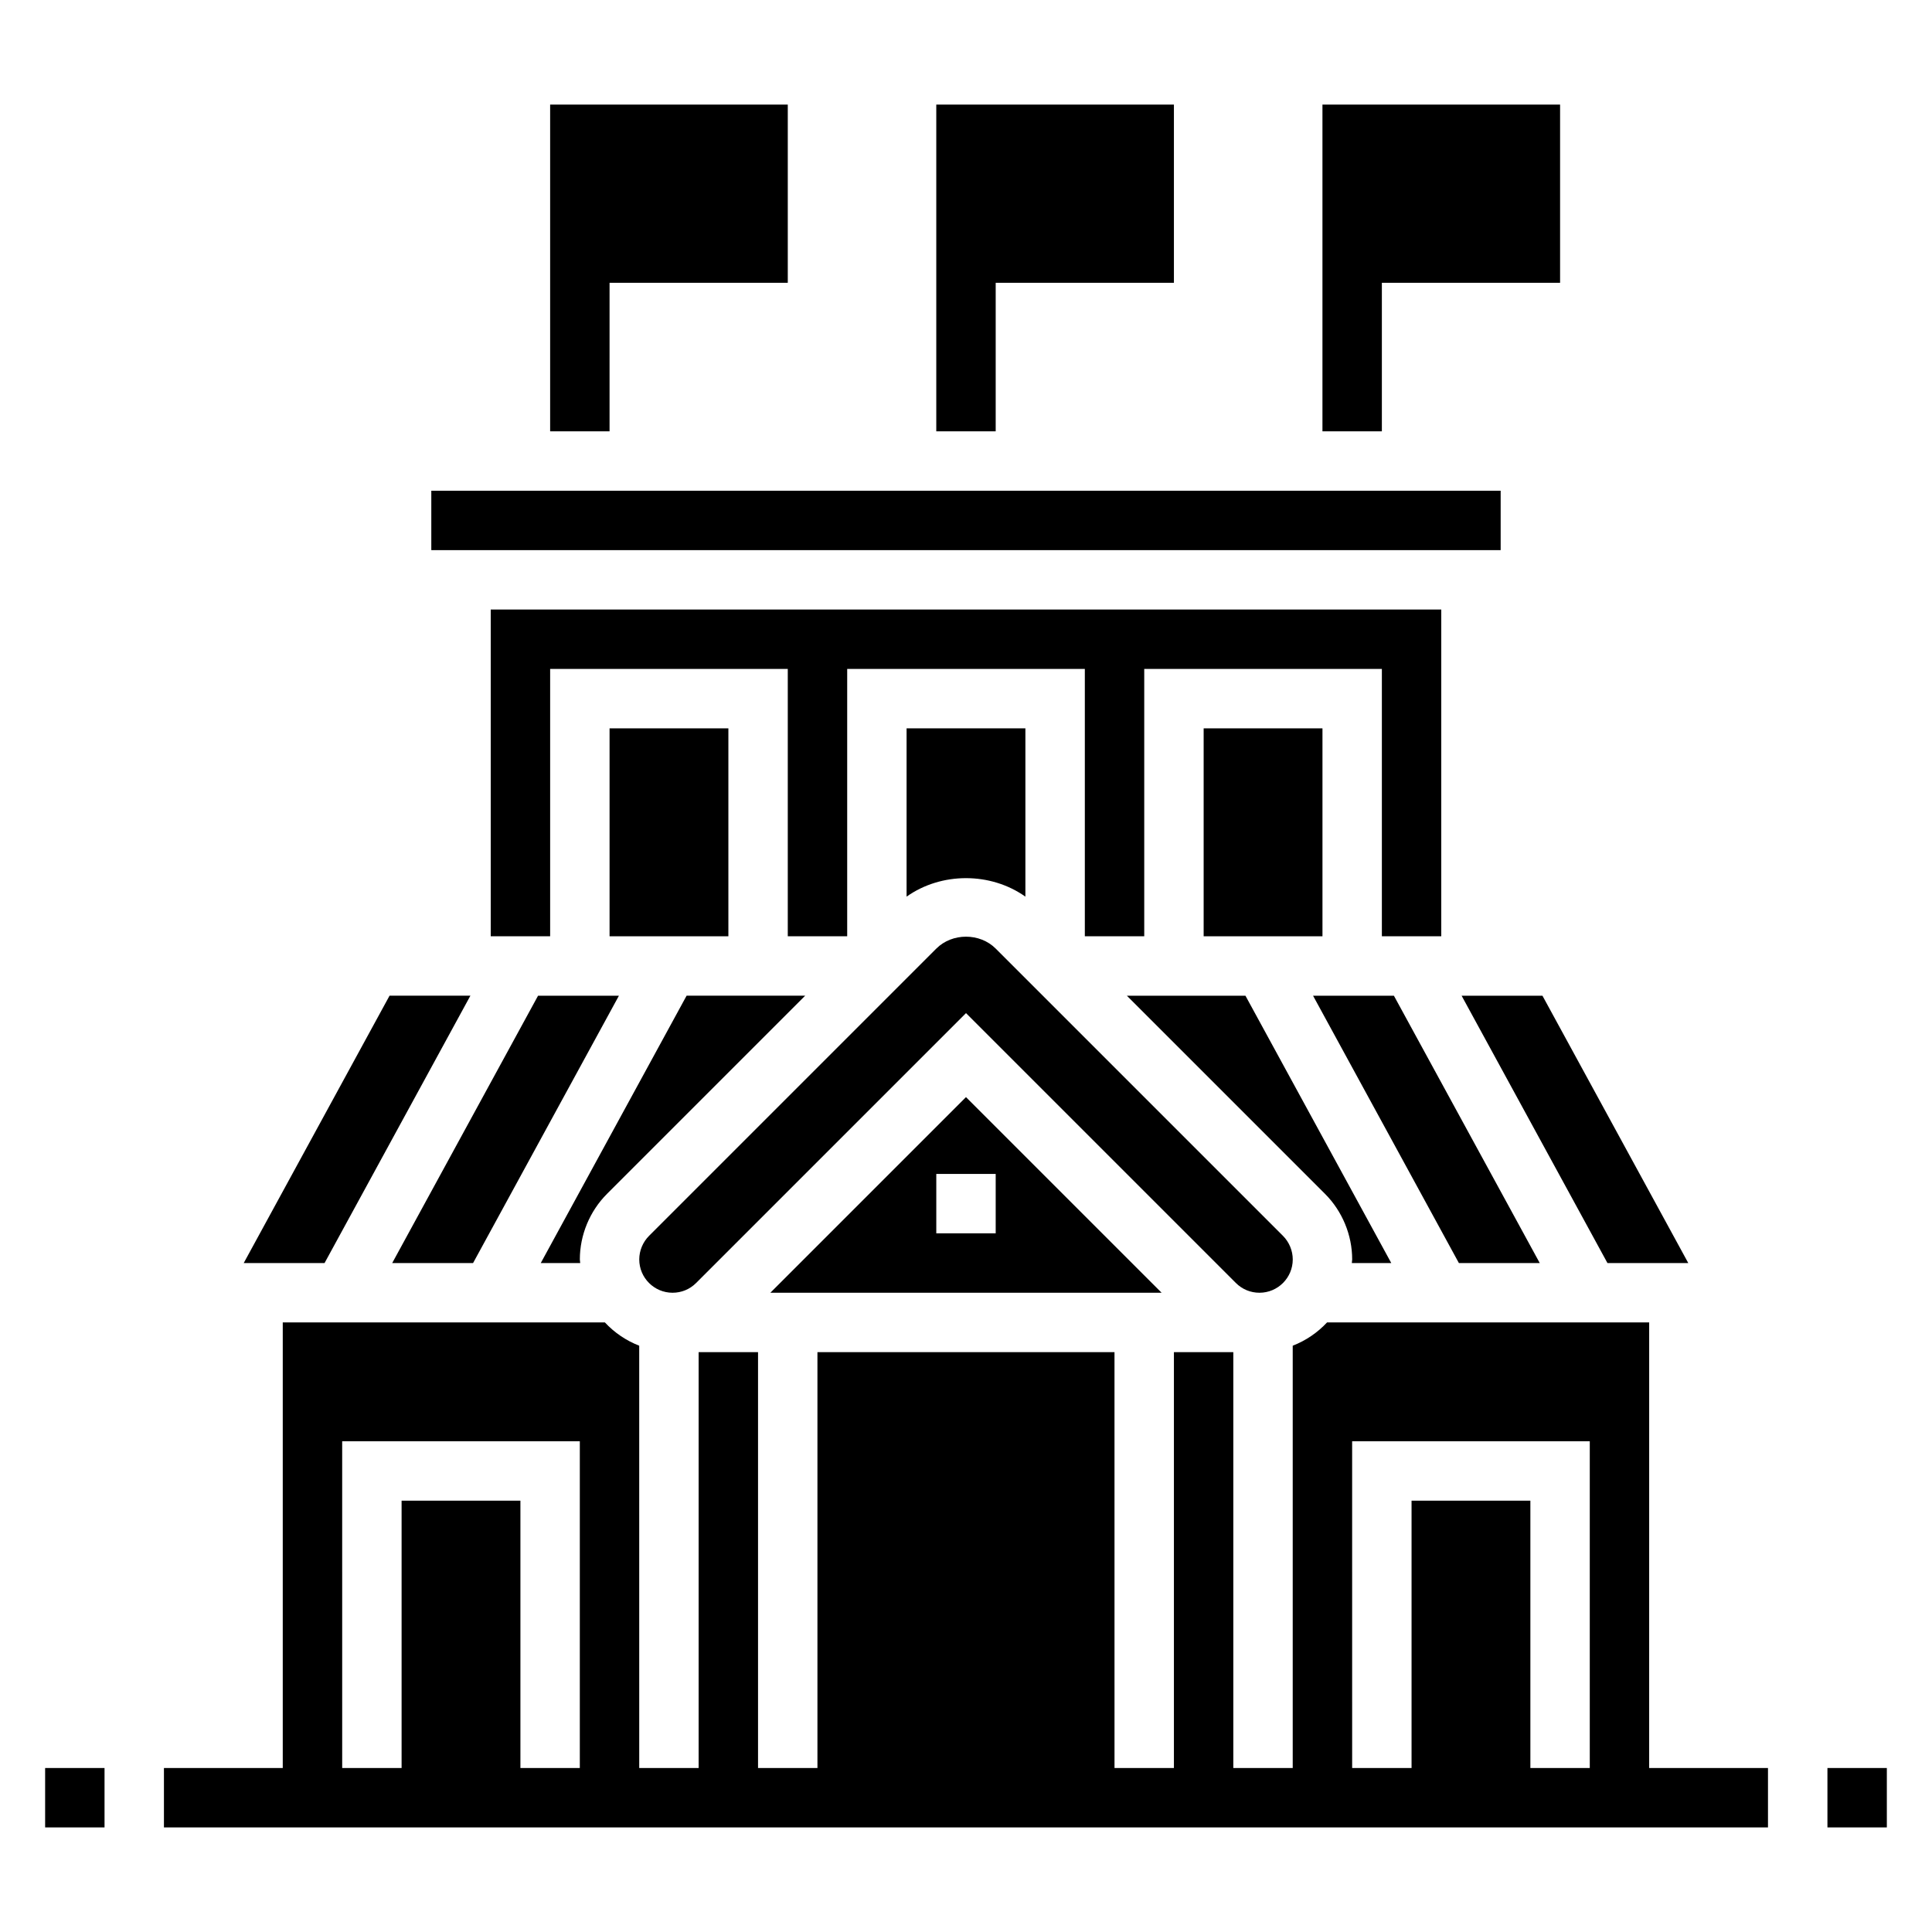
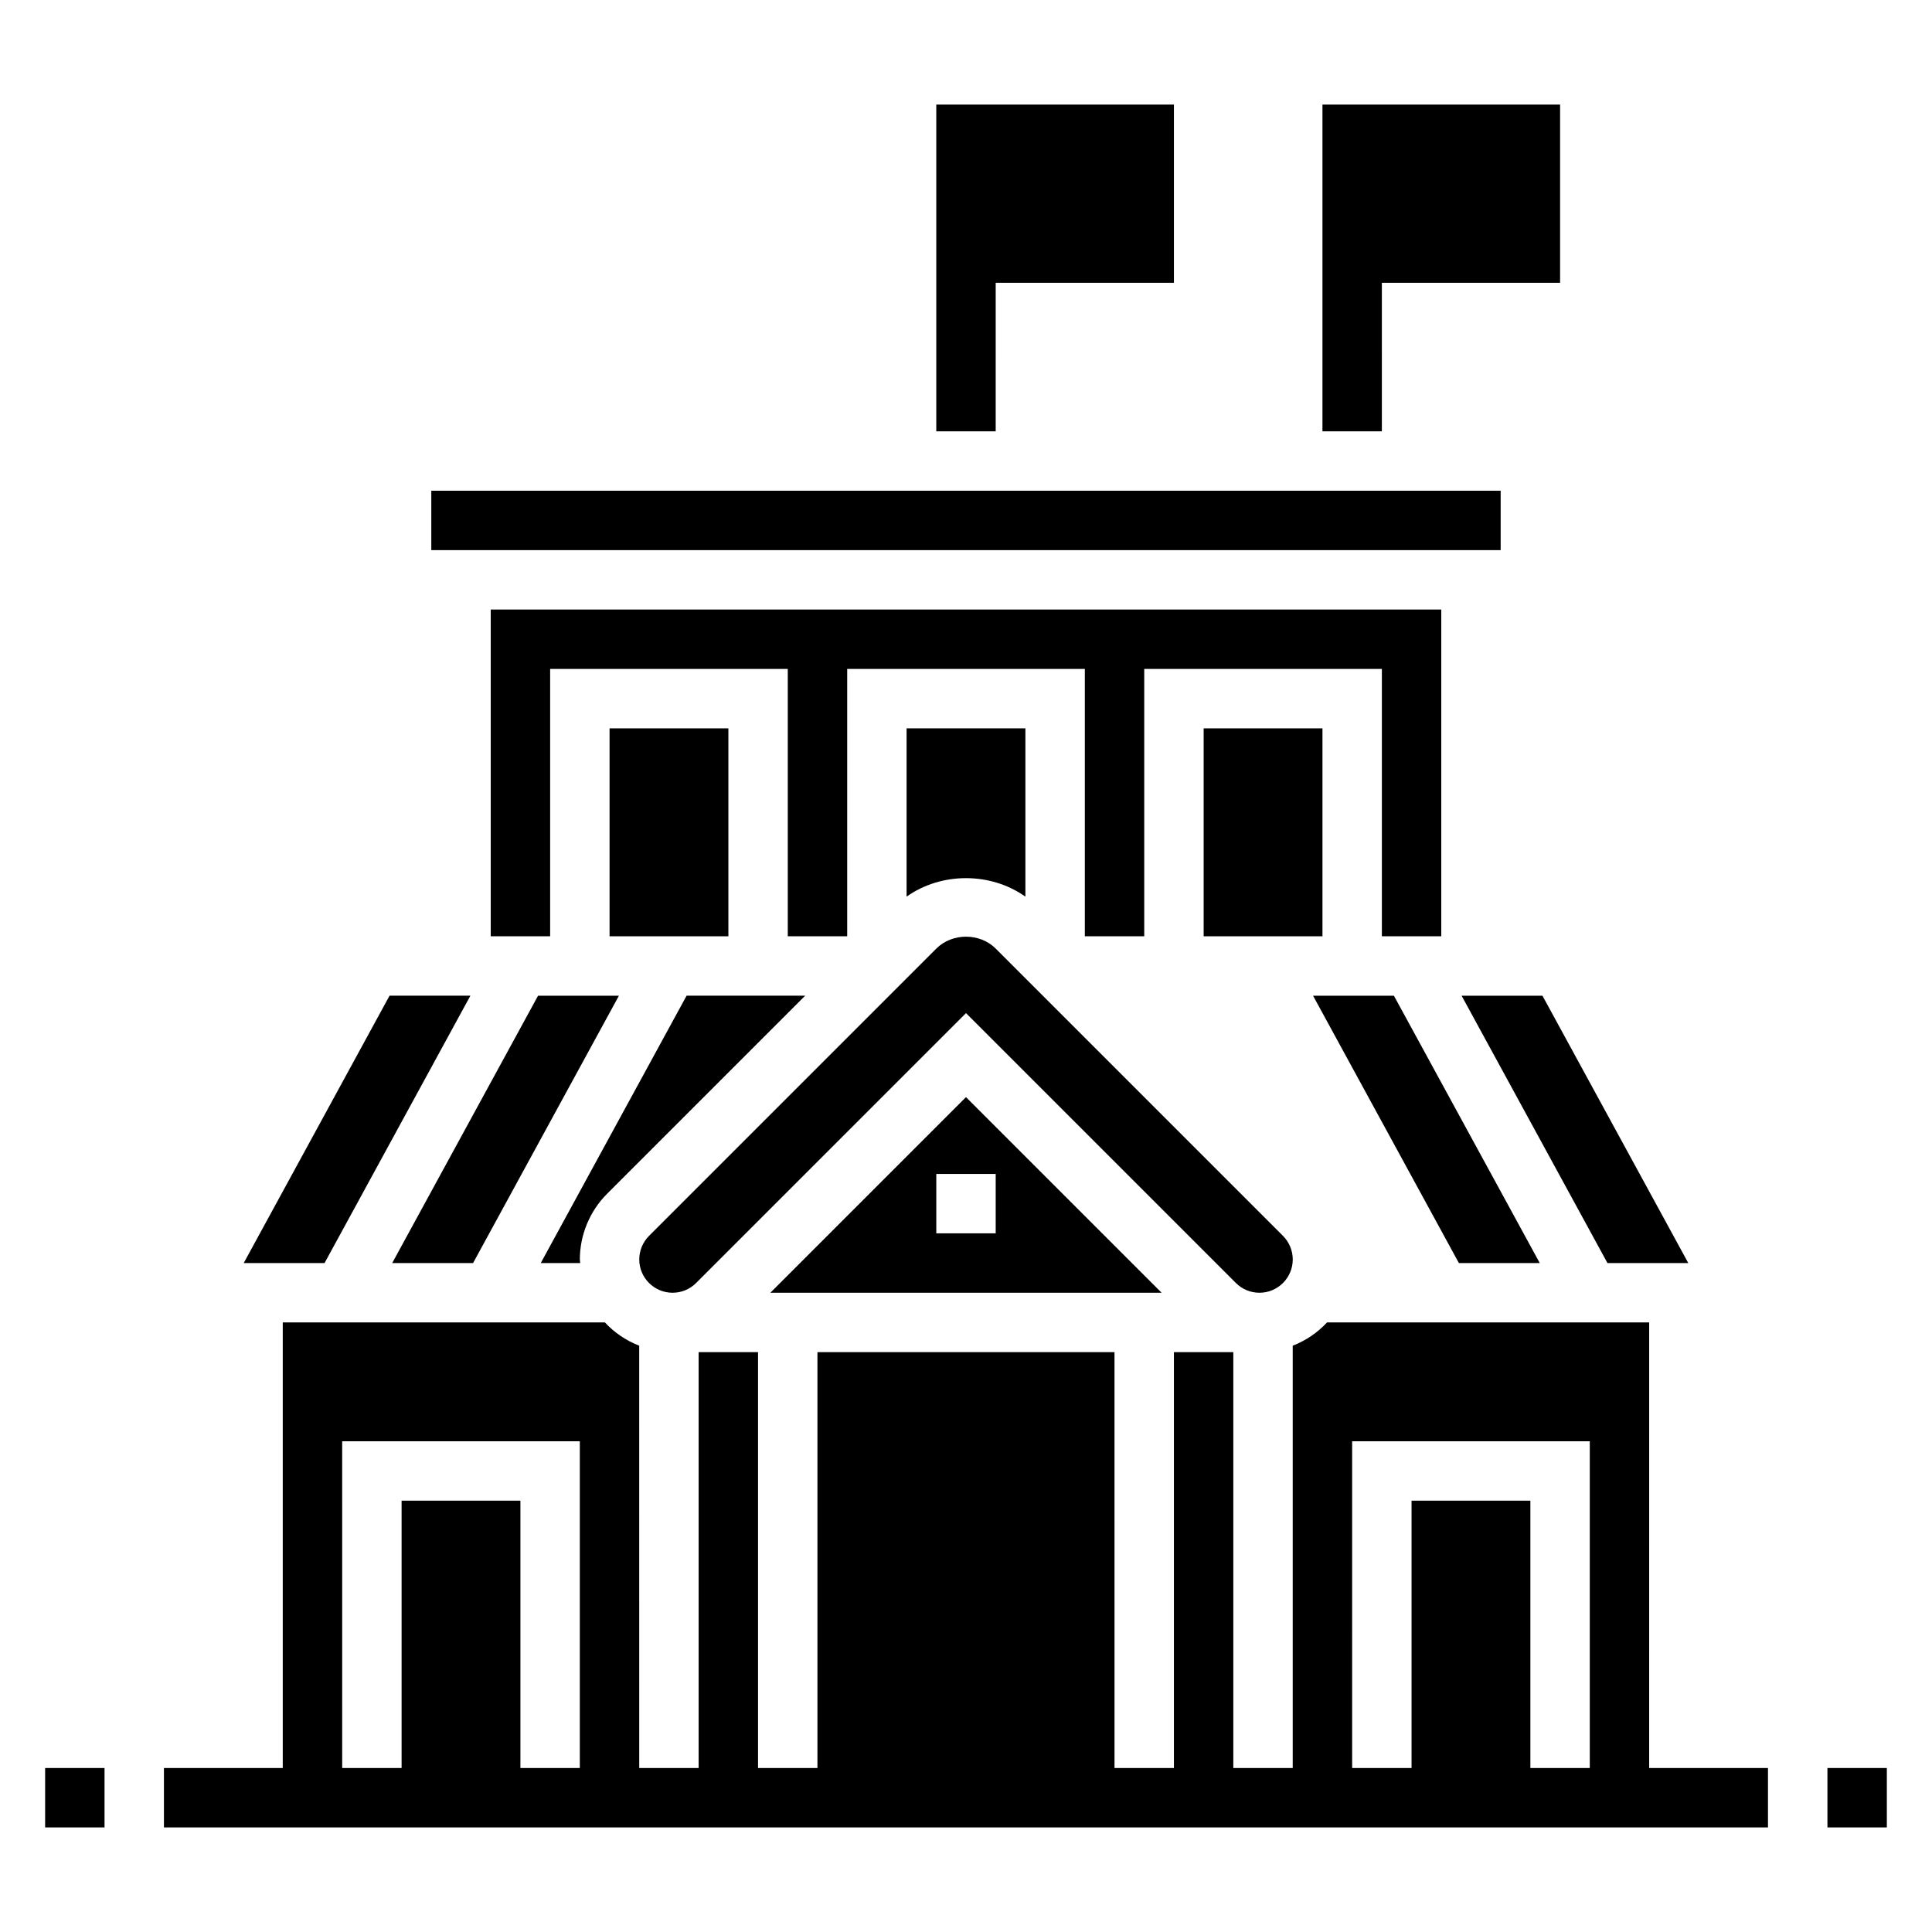
<svg xmlns="http://www.w3.org/2000/svg" fill="#000000" width="800px" height="800px" version="1.1" viewBox="144 144 512 512">
  <g>
    <path d="m155.96 612.54h15.742v15.742h-15.742z" />
    <path d="m628.29 612.54h15.742v15.742h-15.742z" />
    <path d="m357.38 407.87h-31.426l-38.645 70.848h10.453c-0.012-0.324-0.098-0.629-0.098-0.953 0-6.473 2.621-12.801 7.195-17.375z" />
    <path d="m269.37 478.72 38.652-70.848h-21.43l-38.652 70.848z" />
    <path d="m258.3 274.05h283.39v15.742h-283.39z" />
    <path d="m552.05 478.72-38.652-70.848h-21.426l38.648 70.848z" />
    <path d="m462.98 337.02h31.488v55.105h-31.488z" />
    <path d="m305.54 337.02h31.488v55.105h-31.488z" />
    <path d="m591.41 478.72-38.645-70.848h-21.426l38.652 70.848z" />
-     <path d="m512.7 478.72-38.645-70.848h-31.426l52.523 52.523c4.566 4.57 7.188 10.902 7.188 17.371 0 0.324-0.086 0.629-0.094 0.953z" />
    <path d="m415.74 381.62v-44.602h-31.488v44.602c9.219-6.535 22.262-6.535 31.488 0z" />
    <path d="m581.05 494.46h-85.371c-2.512 2.691-5.598 4.809-9.094 6.164v111.92h-15.742v-110.21h-15.742v110.21h-15.742l-0.004-110.21h-78.723v110.21h-15.742v-110.21h-15.742v110.21h-15.742l-0.004-111.92c-3.496-1.355-6.582-3.473-9.094-6.164h-85.371v118.08h-31.488v15.742h425.09v-15.742h-31.488zm-78.719 31.488h62.977v86.594h-15.742v-70.848h-31.488v70.848h-15.742zm-267.65 0h62.977v86.594h-15.742v-70.848h-31.488v70.848h-15.742z" />
    <path d="m525.95 392.12v-86.59h-251.9v86.59h15.742v-70.848h62.977v70.848h15.746v-70.848h62.977v70.848h15.742v-70.848h62.977v70.848z" />
    <path d="m348.15 486.59h103.69l-51.844-51.844zm59.719-15.742h-15.742v-15.742h15.742z" />
    <path d="m477.77 486.59c4.867 0 8.824-3.957 8.824-8.824 0-2.32-0.945-4.598-2.582-6.242l-76.137-76.137c-4.203-4.211-11.539-4.211-15.742 0l-76.137 76.137c-1.641 1.645-2.586 3.922-2.586 6.242 0 4.867 3.961 8.824 8.824 8.824 2.363 0 4.574-0.914 6.242-2.582l71.527-71.523 71.523 71.523c1.668 1.668 3.883 2.582 6.242 2.582z" />
    <path d="m268.66 407.87h-21.426l-38.645 70.848h21.422z" />
    <path d="m407.87 218.94h47.23v-47.23h-62.977v86.59h15.746z" />
    <path d="m510.21 218.94h47.23v-47.23h-62.977v86.59h15.746z" />
-     <path d="m305.54 218.94h47.23v-47.23h-62.977v86.59h15.746z" />
  </g>
</svg>